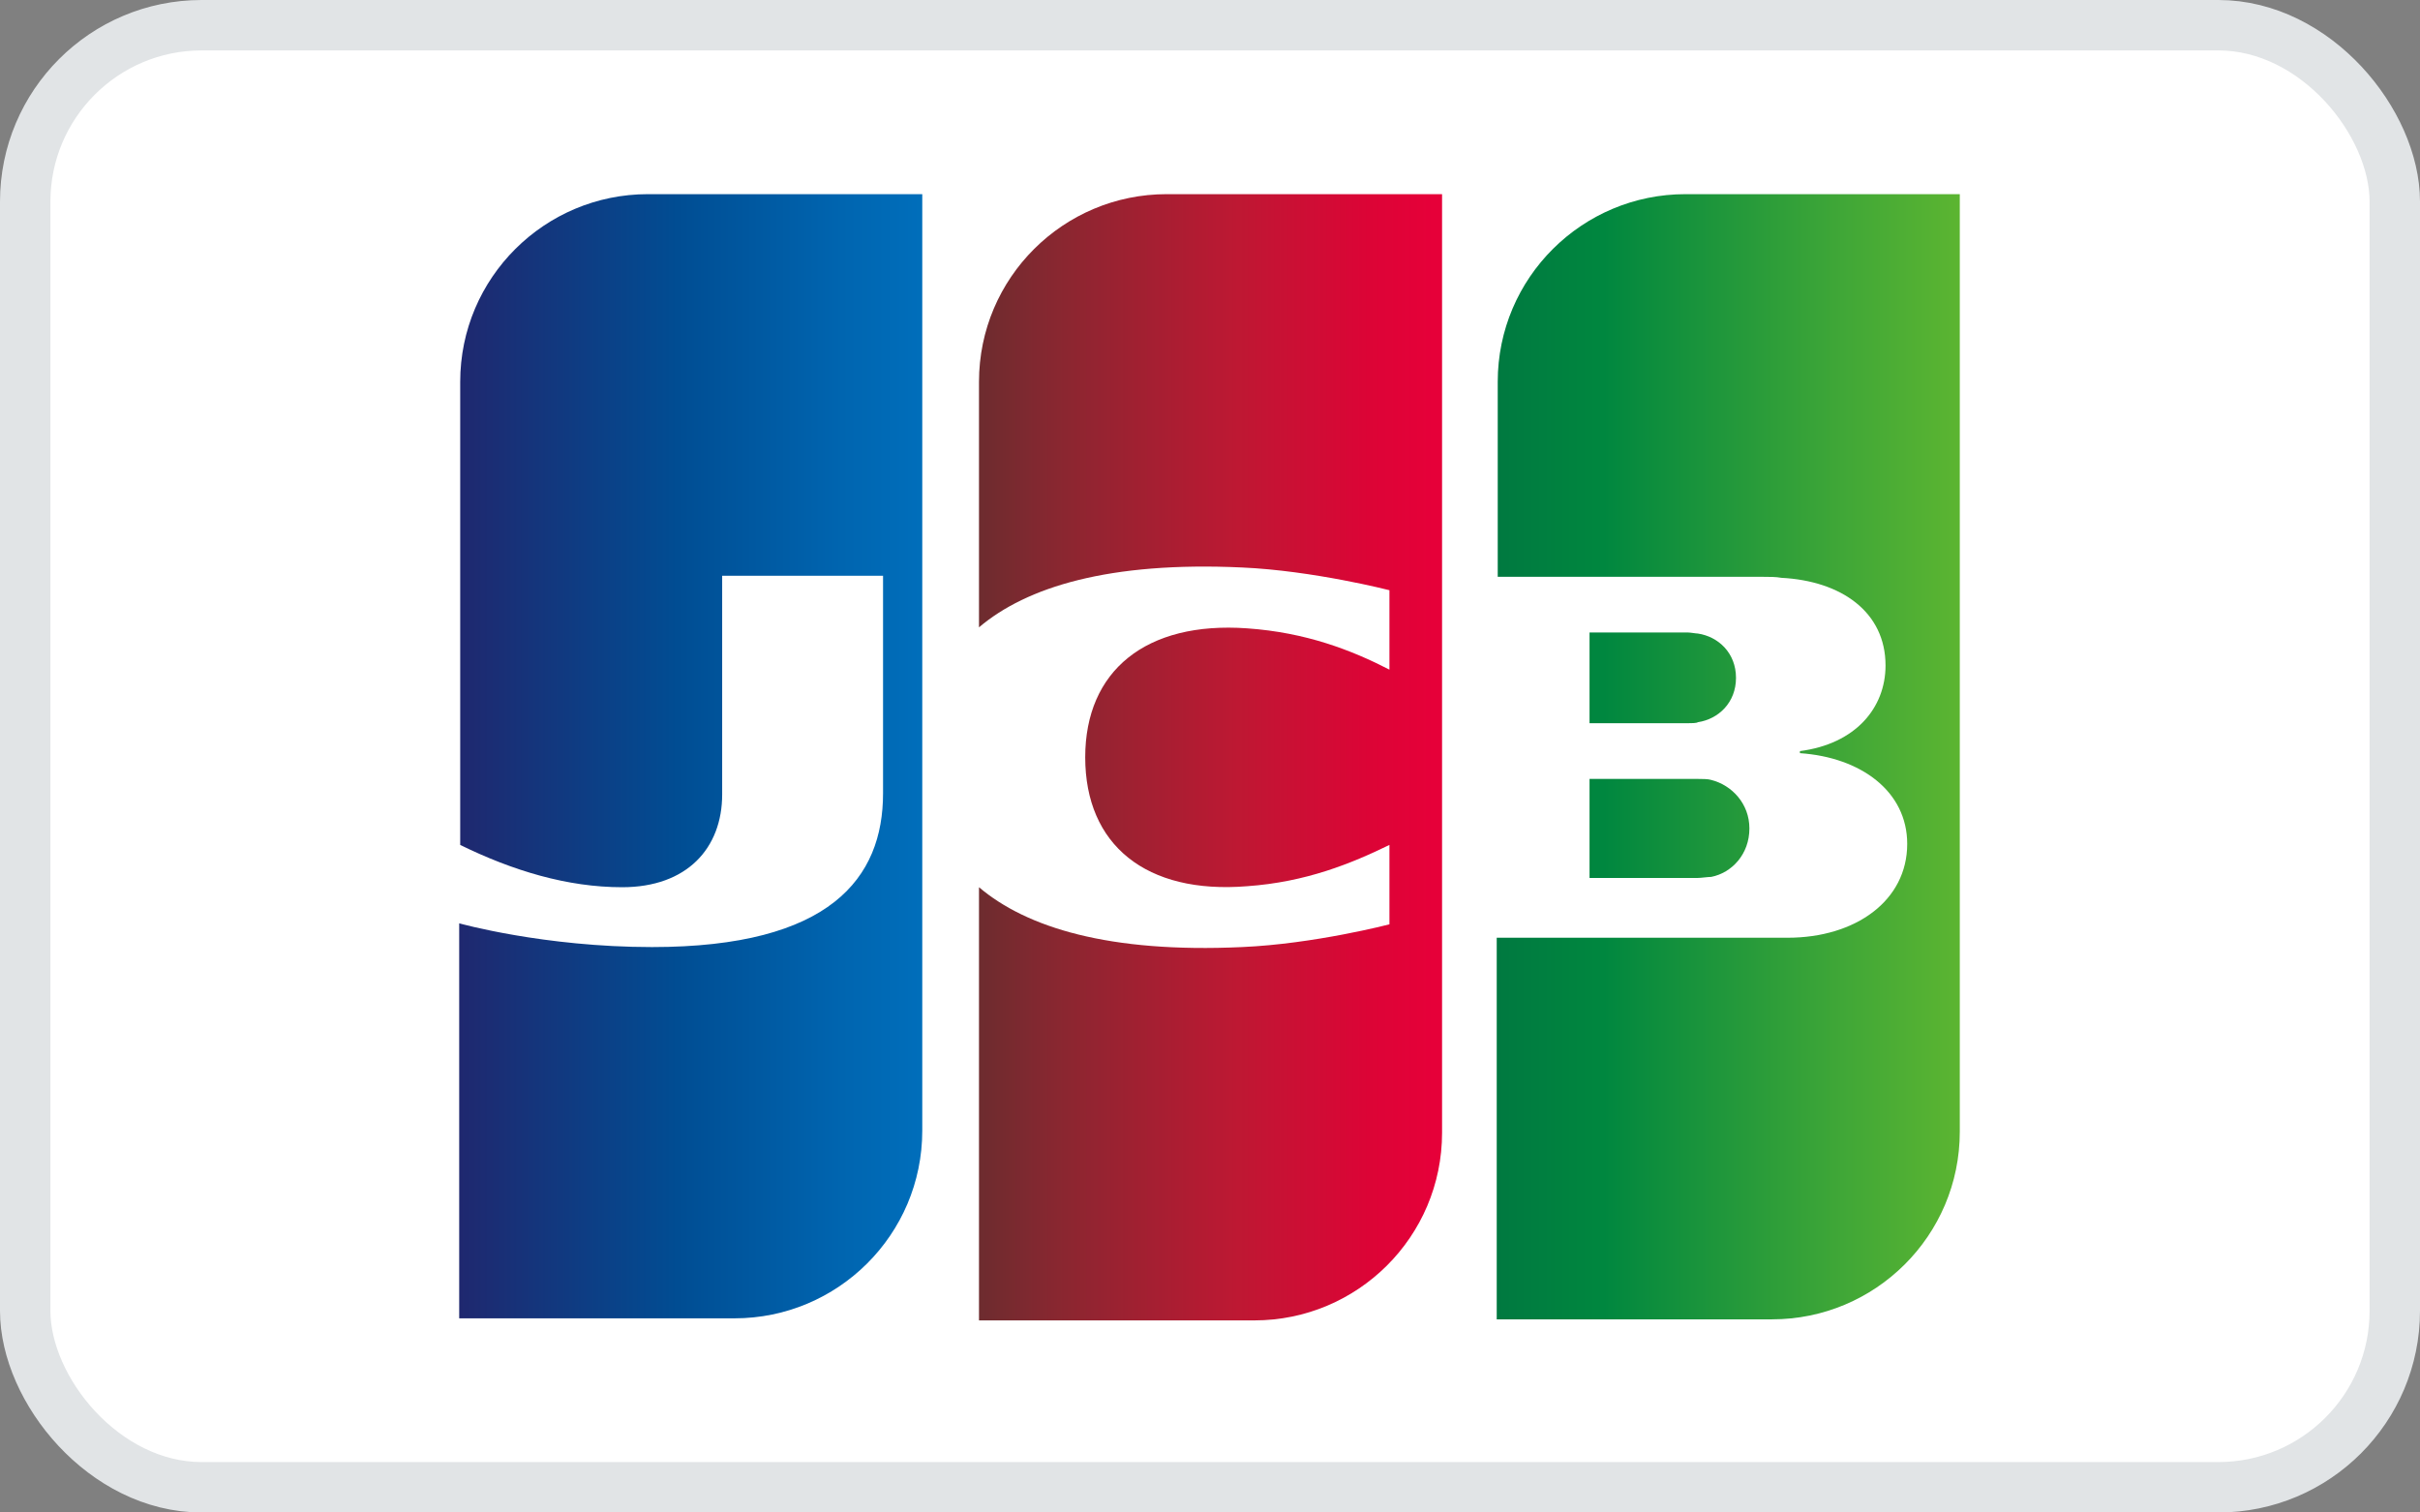
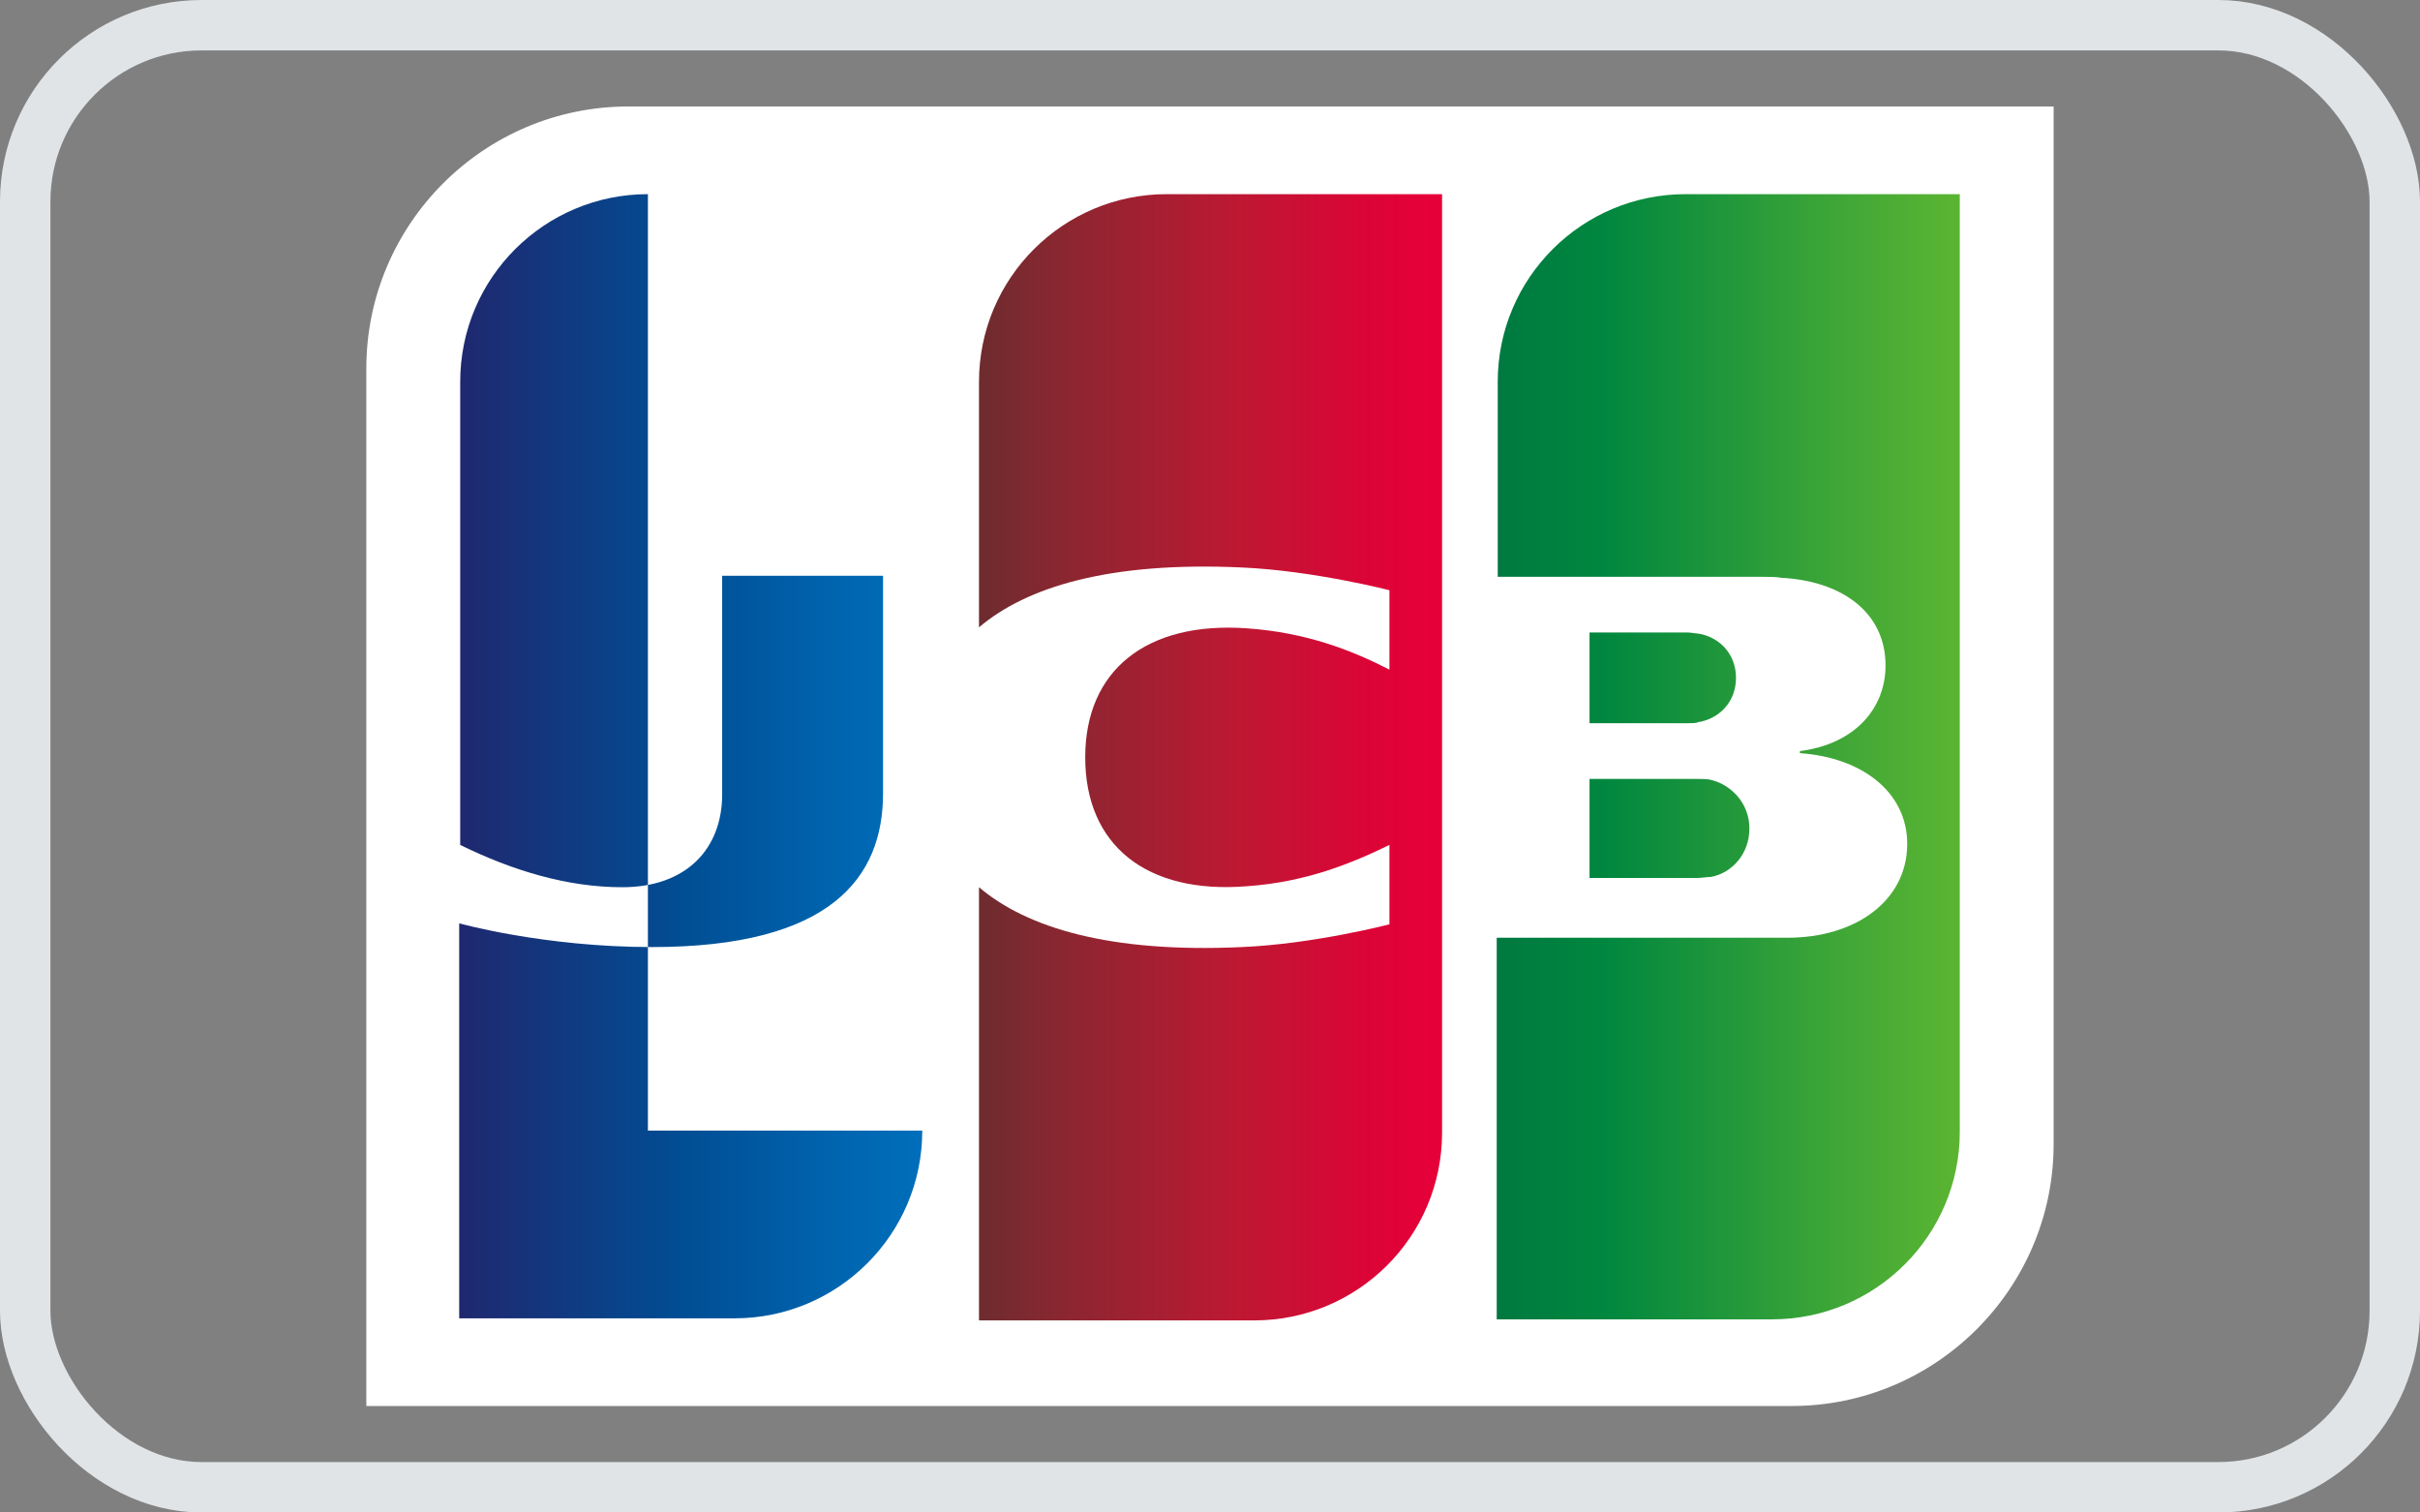
<svg xmlns="http://www.w3.org/2000/svg" width="48" height="30" viewBox="0 0 48 30" fill="none">
  <rect x="0" y="0" width="48" height="30" fill="#808080" stroke="none" />
-   <rect x="0.5" y="0.5" width="47" height="29" rx="3.5" fill="white" />
  <rect x="0.5" y="0.5" width="47" height="29" rx="3.5" stroke="#E1E4E6" />
  <g clip-path="url(#clip0_4580_10)">
    <path d="M40.733 22.692C40.733 25.556 38.401 27.888 35.538 27.888H7.266V7.308C7.266 4.444 9.598 2.112 12.462 2.112H40.733V22.692Z" fill="white" />
    <path d="M31.528 17.414H33.676C33.737 17.414 33.88 17.393 33.942 17.393C34.351 17.312 34.699 16.943 34.699 16.432C34.699 15.941 34.351 15.573 33.942 15.47C33.88 15.45 33.758 15.45 33.676 15.45H31.528V17.414Z" fill="url(#paint0_linear_4580_10)" />
    <path d="M33.431 3.851C31.385 3.851 29.707 5.508 29.707 7.574V11.441H34.965C35.087 11.441 35.231 11.441 35.333 11.461C36.519 11.522 37.399 12.136 37.399 13.2C37.399 14.039 36.806 14.755 35.701 14.898V14.939C36.908 15.021 37.829 15.695 37.829 16.739C37.829 17.864 36.806 18.6 35.456 18.6H29.687V26.169H35.149C37.194 26.169 38.872 24.512 38.872 22.446V3.851H33.431Z" fill="url(#paint1_linear_4580_10)" />
    <path d="M34.433 13.445C34.433 12.954 34.085 12.627 33.676 12.566C33.635 12.566 33.533 12.545 33.471 12.545H31.528V14.345H33.471C33.533 14.345 33.656 14.345 33.676 14.325C34.085 14.264 34.433 13.936 34.433 13.445Z" fill="url(#paint2_linear_4580_10)" />
-     <path d="M12.851 3.851C10.805 3.851 9.128 5.508 9.128 7.574V16.759C10.171 17.271 11.255 17.598 12.34 17.598C13.629 17.598 14.324 16.821 14.324 15.757V11.42H17.515V15.736C17.515 17.414 16.472 18.785 12.933 18.785C10.785 18.785 9.108 18.314 9.108 18.314V26.149H14.569C16.615 26.149 18.293 24.492 18.293 22.426V3.851H12.851Z" fill="url(#paint3_linear_4580_10)" />
+     <path d="M12.851 3.851C10.805 3.851 9.128 5.508 9.128 7.574V16.759C10.171 17.271 11.255 17.598 12.34 17.598C13.629 17.598 14.324 16.821 14.324 15.757V11.42H17.515V15.736C17.515 17.414 16.472 18.785 12.933 18.785C10.785 18.785 9.108 18.314 9.108 18.314V26.149H14.569C16.615 26.149 18.293 24.492 18.293 22.426H12.851Z" fill="url(#paint3_linear_4580_10)" />
    <path d="M23.141 3.851C21.095 3.851 19.418 5.508 19.418 7.574V12.443C20.359 11.645 21.995 11.134 24.634 11.256C26.046 11.318 27.559 11.707 27.559 11.707V13.282C26.802 12.893 25.902 12.545 24.736 12.463C22.732 12.32 21.525 13.302 21.525 15.021C21.525 16.759 22.732 17.741 24.736 17.578C25.902 17.496 26.802 17.128 27.559 16.759V18.334C27.559 18.334 26.066 18.723 24.634 18.785C21.995 18.907 20.359 18.396 19.418 17.598V26.19H24.88C26.925 26.19 28.603 24.533 28.603 22.467V3.851H23.141Z" fill="url(#paint4_linear_4580_10)" />
  </g>
  <defs>
    <linearGradient id="paint0_linear_4580_10" x1="29.704" y1="16.434" x2="38.897" y2="16.434" gradientUnits="userSpaceOnUse">
      <stop stop-color="#007940" />
      <stop offset="0.229" stop-color="#00873F" />
      <stop offset="0.743" stop-color="#40A737" />
      <stop offset="1" stop-color="#5CB531" />
    </linearGradient>
    <linearGradient id="paint1_linear_4580_10" x1="29.704" y1="15.001" x2="38.897" y2="15.001" gradientUnits="userSpaceOnUse">
      <stop stop-color="#007940" />
      <stop offset="0.229" stop-color="#00873F" />
      <stop offset="0.743" stop-color="#40A737" />
      <stop offset="1" stop-color="#5CB531" />
    </linearGradient>
    <linearGradient id="paint2_linear_4580_10" x1="29.704" y1="13.443" x2="38.897" y2="13.443" gradientUnits="userSpaceOnUse">
      <stop stop-color="#007940" />
      <stop offset="0.229" stop-color="#00873F" />
      <stop offset="0.743" stop-color="#40A737" />
      <stop offset="1" stop-color="#5CB531" />
    </linearGradient>
    <linearGradient id="paint3_linear_4580_10" x1="9.124" y1="15.001" x2="18.459" y2="15.001" gradientUnits="userSpaceOnUse">
      <stop stop-color="#1F286F" />
      <stop offset="0.475" stop-color="#004E94" />
      <stop offset="0.826" stop-color="#0066B1" />
      <stop offset="1" stop-color="#006FBC" />
    </linearGradient>
    <linearGradient id="paint4_linear_4580_10" x1="19.365" y1="15.001" x2="28.431" y2="15.001" gradientUnits="userSpaceOnUse">
      <stop stop-color="#6C2C2F" />
      <stop offset="0.173" stop-color="#882730" />
      <stop offset="0.573" stop-color="#BE1833" />
      <stop offset="0.859" stop-color="#DC0436" />
      <stop offset="1" stop-color="#E60039" />
    </linearGradient>
    <clipPath id="clip0_4580_10">
      <rect width="33.692" height="26" fill="white" transform="translate(7.154 2)" />
    </clipPath>
  </defs>
</svg>